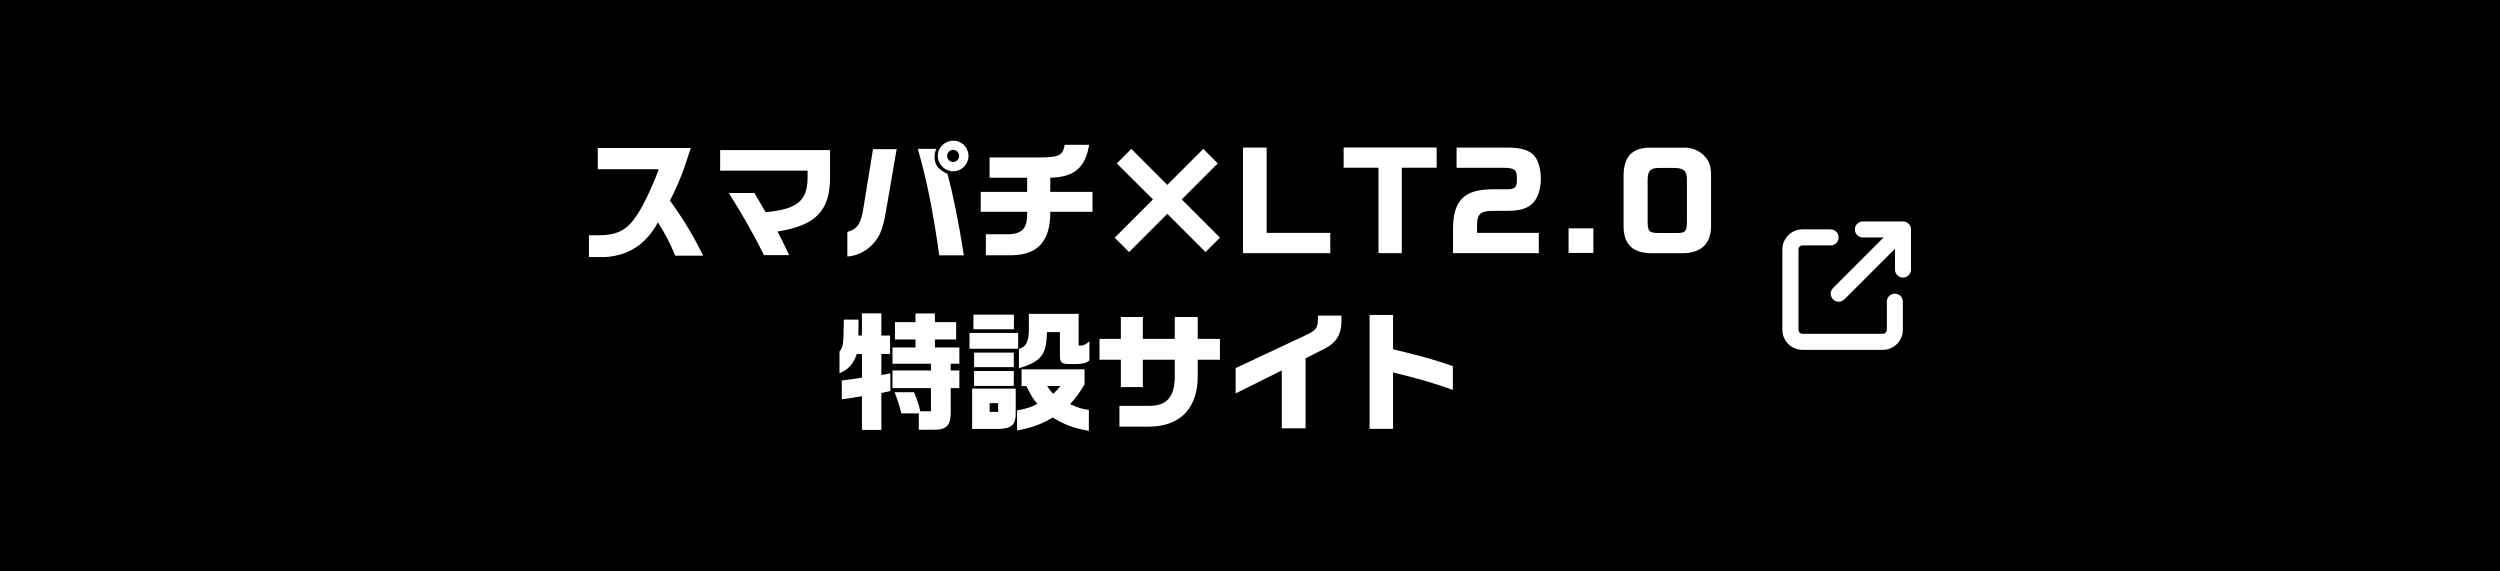
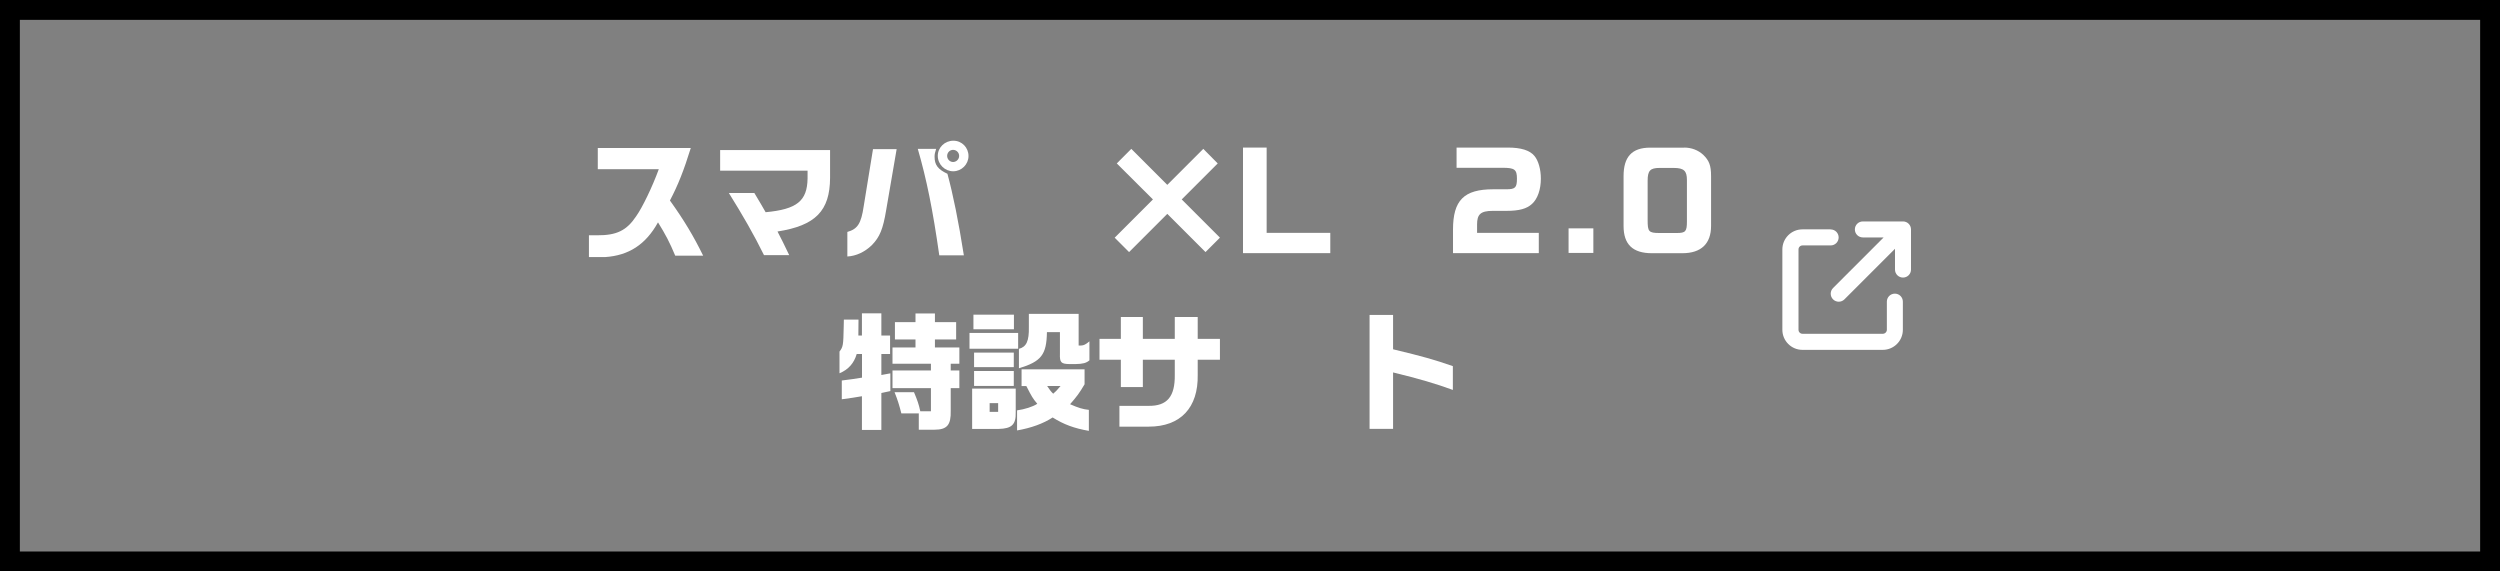
<svg xmlns="http://www.w3.org/2000/svg" id="_レイヤー_2" viewBox="0 0 350 80">
  <rect x="0" y="0" width="350" height="80" fill="#808080" stroke="none" />
  <defs>
    <style>.cls-1{fill:#fff;}</style>
  </defs>
  <g id="SP">
    <g id="_ダウンロード">
-       <rect x="1.39" y="1.39" width="347.22" height="77.21" />
      <path d="M347.22,2.78v74.43H2.78V2.78h344.43M350,0H0v80h350V0h0Z" />
      <path class="cls-1" d="M82.46,32.94h1.13c2.74.02,4.14-.67,5.47-2.66.88-1.24,2.27-4.12,3.17-6.59h-8.54v-2.97h13.02c-.97,3.13-1.78,5.19-2.92,7.35,2,2.79,3.31,4.99,4.65,7.72h-3.91c-.79-1.89-1.35-2.95-2.41-4.66-1.71,3.1-4.09,4.64-7.4,4.86h-2.27v-3.04Z" />
      <path class="cls-1" d="M102.04,27.02h3.57l.88,1.48.7,1.21c4.38-.41,5.82-1.57,5.87-4.72v-1.1h-12.24v-2.88h15.39v3.89c-.02,4.63-2.05,6.68-7.36,7.51.56,1.06.9,1.77,1.64,3.31h-3.53c-1.4-2.85-3.01-5.64-4.92-8.7Z" />
      <path class="cls-1" d="M118.63,32.47c1.44-.41,1.93-1.17,2.29-3.6l1.3-7.99h3.31l-1.46,8.5c-.45,2.72-.9,3.8-2.02,4.95-.99.95-2.18,1.51-3.42,1.58v-3.44ZM128.5,20.84h2.56c-.16.5-.22.74-.22,1.1,0,1.15.47,1.77,1.8,2.39.79,2.9,1.55,6.64,2.3,11.42h-3.44c-.92-6.45-1.78-10.66-3.01-14.91ZM131.29,21.82c0-1.17.97-2.12,2.18-2.12s2.12.97,2.12,2.14-.97,2.14-2.14,2.14-2.16-.96-2.16-2.16ZM134.28,21.83c0-.47-.38-.85-.85-.85s-.83.39-.83.85.38.85.83.85.85-.38.85-.85Z" />
-       <path class="cls-1" d="M138.02,32.8h3.04c2.11-.04,2.81-.83,2.74-3.15h-6.5v-2.79h6.5v-1.98h-5.26v-2.83h6.9c2.88-.04,3.33-.25,3.62-1.78h3.42c-.52,3.21-2.12,4.55-5.44,4.61v1.98h5.91v2.79h-5.91c.02,4.09-1.69,6.01-5.4,6.09h-3.62v-2.94Z" />
      <path class="cls-1" d="M156.06,33.27l5.35-5.35-5.06-5.04,2.03-2.04,5.04,5.04,5.04-5.04,2.02,2.04-5.04,5.04,5.35,5.35-2.02,2.02-5.35-5.35-5.35,5.35-2.02-2.02Z" />
      <path class="cls-1" d="M186.25,35.44h-12.23v-14.78h3.31v11.94h8.91v2.84Z" />
-       <path class="cls-1" d="M192.99,35.44v-11.96h-4.88v-2.83h13.02v2.83h-4.88v11.96h-3.26Z" />
      <path class="cls-1" d="M203.92,23.49v-2.83h7.17c1.85,0,3.08.38,3.73,1.17.56.67.9,1.89.9,3.17,0,1.53-.45,2.83-1.24,3.55-.74.68-1.8.97-3.55.97h-1.93c-1.76,0-2.21.52-2.21,1.91v1.17h8.64v2.84h-12.01v-3.29c0-4.11,1.53-5.65,5.62-5.65h1.84c1.26,0,1.49-.23,1.49-1.5s-.34-1.51-2-1.51h-6.45Z" />
      <path class="cls-1" d="M223.07,31.97v3.44h-3.47v-3.44h3.47Z" />
      <path class="cls-1" d="M235.78,20.66c1.03,0,1.96.36,2.67,1.01.83.81,1.1,1.49,1.1,2.99v6.97c0,2.47-1.37,3.82-4.02,3.82h-4.27c-2.68,0-3.96-1.24-3.96-3.8v-7c0-2.65,1.13-3.98,3.73-3.98h4.75ZM232.34,23.51c-1.31,0-1.67.38-1.67,1.78v5.51c0,1.62.13,1.82,1.66,1.82h2.43c1.22,0,1.41-.22,1.41-1.62v-5.8c0-1.26-.4-1.69-1.86-1.69h-1.96Z" />
      <path class="cls-1" d="M120.68,55.47c-1.15.2-1.39.23-2.83.43v-2.63c1.4-.18,1.62-.2,2.83-.4v-3.31h-.74c-.38,1.3-1.17,2.18-2.41,2.7v-3.04c.5-.67.54-.83.59-3.51l.02-.97h2.05c0,1.12,0,1.28-.02,2.23h.5v-3.1h2.72v3.1h1.22v2.59h-1.22v2.94l1.26-.23v2.48l-1.26.27v5.17h-2.72v-4.72ZM128.64,57.88h-2.45c-.31-1.21-.49-1.8-.95-2.97h2.72c.49,1.17.67,1.69.88,2.67h1.49v-3.24h-5.38v-2.47h5.38v-.95h-5.38v-2.27h3.22v-1.12h-2.88v-2.43h2.88v-1.21h2.72v1.21h2.97v2.43h-2.97v1.12h3.42v2.27h-1.21v.95h1.21v2.47h-1.21v3.17c.05,1.98-.5,2.65-2.29,2.65h-2.18v-2.27Z" />
      <path class="cls-1" d="M135.73,46.61h6.81v2.21h-6.81v-2.21ZM136.1,54.4h6.1v3.31c.05,1.73-.54,2.3-2.41,2.34h-3.69v-5.65ZM136.28,44.05h5.67v2.05h-5.67v-2.05ZM136.37,49.36h5.56v2.04h-5.56v-2.04ZM136.37,51.94h5.56v2.09h-5.56v-2.09ZM139.74,57.66v-1.22h-1.19v1.22h1.19ZM147.38,58.44c-1.33.87-3.03,1.48-4.99,1.82v-2.81c1.04-.14,2.2-.5,2.83-.92-.65-.78-.77-.99-1.53-2.48h-.67v-2.34h8.82v2.09c-.72,1.22-1.08,1.71-2.03,2.79,1.19.52,1.78.7,2.63.79v2.94c-2.07-.36-3.51-.9-5.06-1.87ZM142.64,48.84c1.06-.27,1.44-1.1,1.4-3.04v-1.86h6.97v4.43h.36c.34,0,.65-.16,1.15-.58v2.66c-.45.38-.92.5-1.94.52h-.86c-1.17-.02-1.37-.22-1.33-1.44v-3.03h-1.82c-.05,3.17-.79,4.11-3.92,5.06v-2.74ZM148.47,54.04h-1.87c.4.59.5.74.85,1.08.4-.34.5-.47,1.03-1.08Z" />
      <path class="cls-1" d="M156.71,56.82h4.07c2.61.04,3.73-1.28,3.69-4.34v-2.12h-4.47v3.83h-3.08v-3.83h-2.99v-2.92h2.99v-3.06h3.08v3.06h4.47v-3.06h3.21v3.06h3.11v2.92h-3.11v2.11c.09,4.61-2.41,7.26-6.84,7.26h-4.12v-2.9Z" />
-       <path class="cls-1" d="M179.45,51.86l-6.46,3.22v-3.55l9.94-4.66c1.31-.63,1.58-1.01,1.58-2.2v-.49h3.29v.88c0,1.71-.74,2.93-2.27,3.71l-2.75,1.39v9.81h-3.33v-8.12Z" />
      <path class="cls-1" d="M191.74,44.09h3.29v4.81c4.2,1.01,5.73,1.44,8.37,2.36v3.33c-2.41-.88-4.68-1.55-8.37-2.45v7.9h-3.29v-15.95Z" />
      <path class="cls-1" d="M256.29,32.12c.62,0,1.12.5,1.12,1.12s-.5,1.12-1.12,1.12h-3.94c-.31,0-.56.25-.56.56v11.25c0,.31.25.56.56.56h11.25c.31,0,.56-.25.56-.56v-3.94c0-.62.5-1.12,1.12-1.12s1.12.5,1.12,1.12v3.94c0,1.55-1.26,2.81-2.81,2.81h-11.25c-1.55,0-2.81-1.26-2.81-2.81v-11.25c0-1.55,1.26-2.81,2.81-2.81h3.94ZM266.42,31c.62,0,1.12.5,1.12,1.12v5.62c0,.62-.5,1.12-1.12,1.12s-1.12-.5-1.12-1.12v-2.91l-7.08,7.08c-.44.44-1.15.44-1.59,0s-.44-1.15,0-1.59l7.08-7.08h-2.91c-.62,0-1.12-.5-1.12-1.12s.5-1.12,1.12-1.12h5.62Z" />
    </g>
  </g>
</svg>